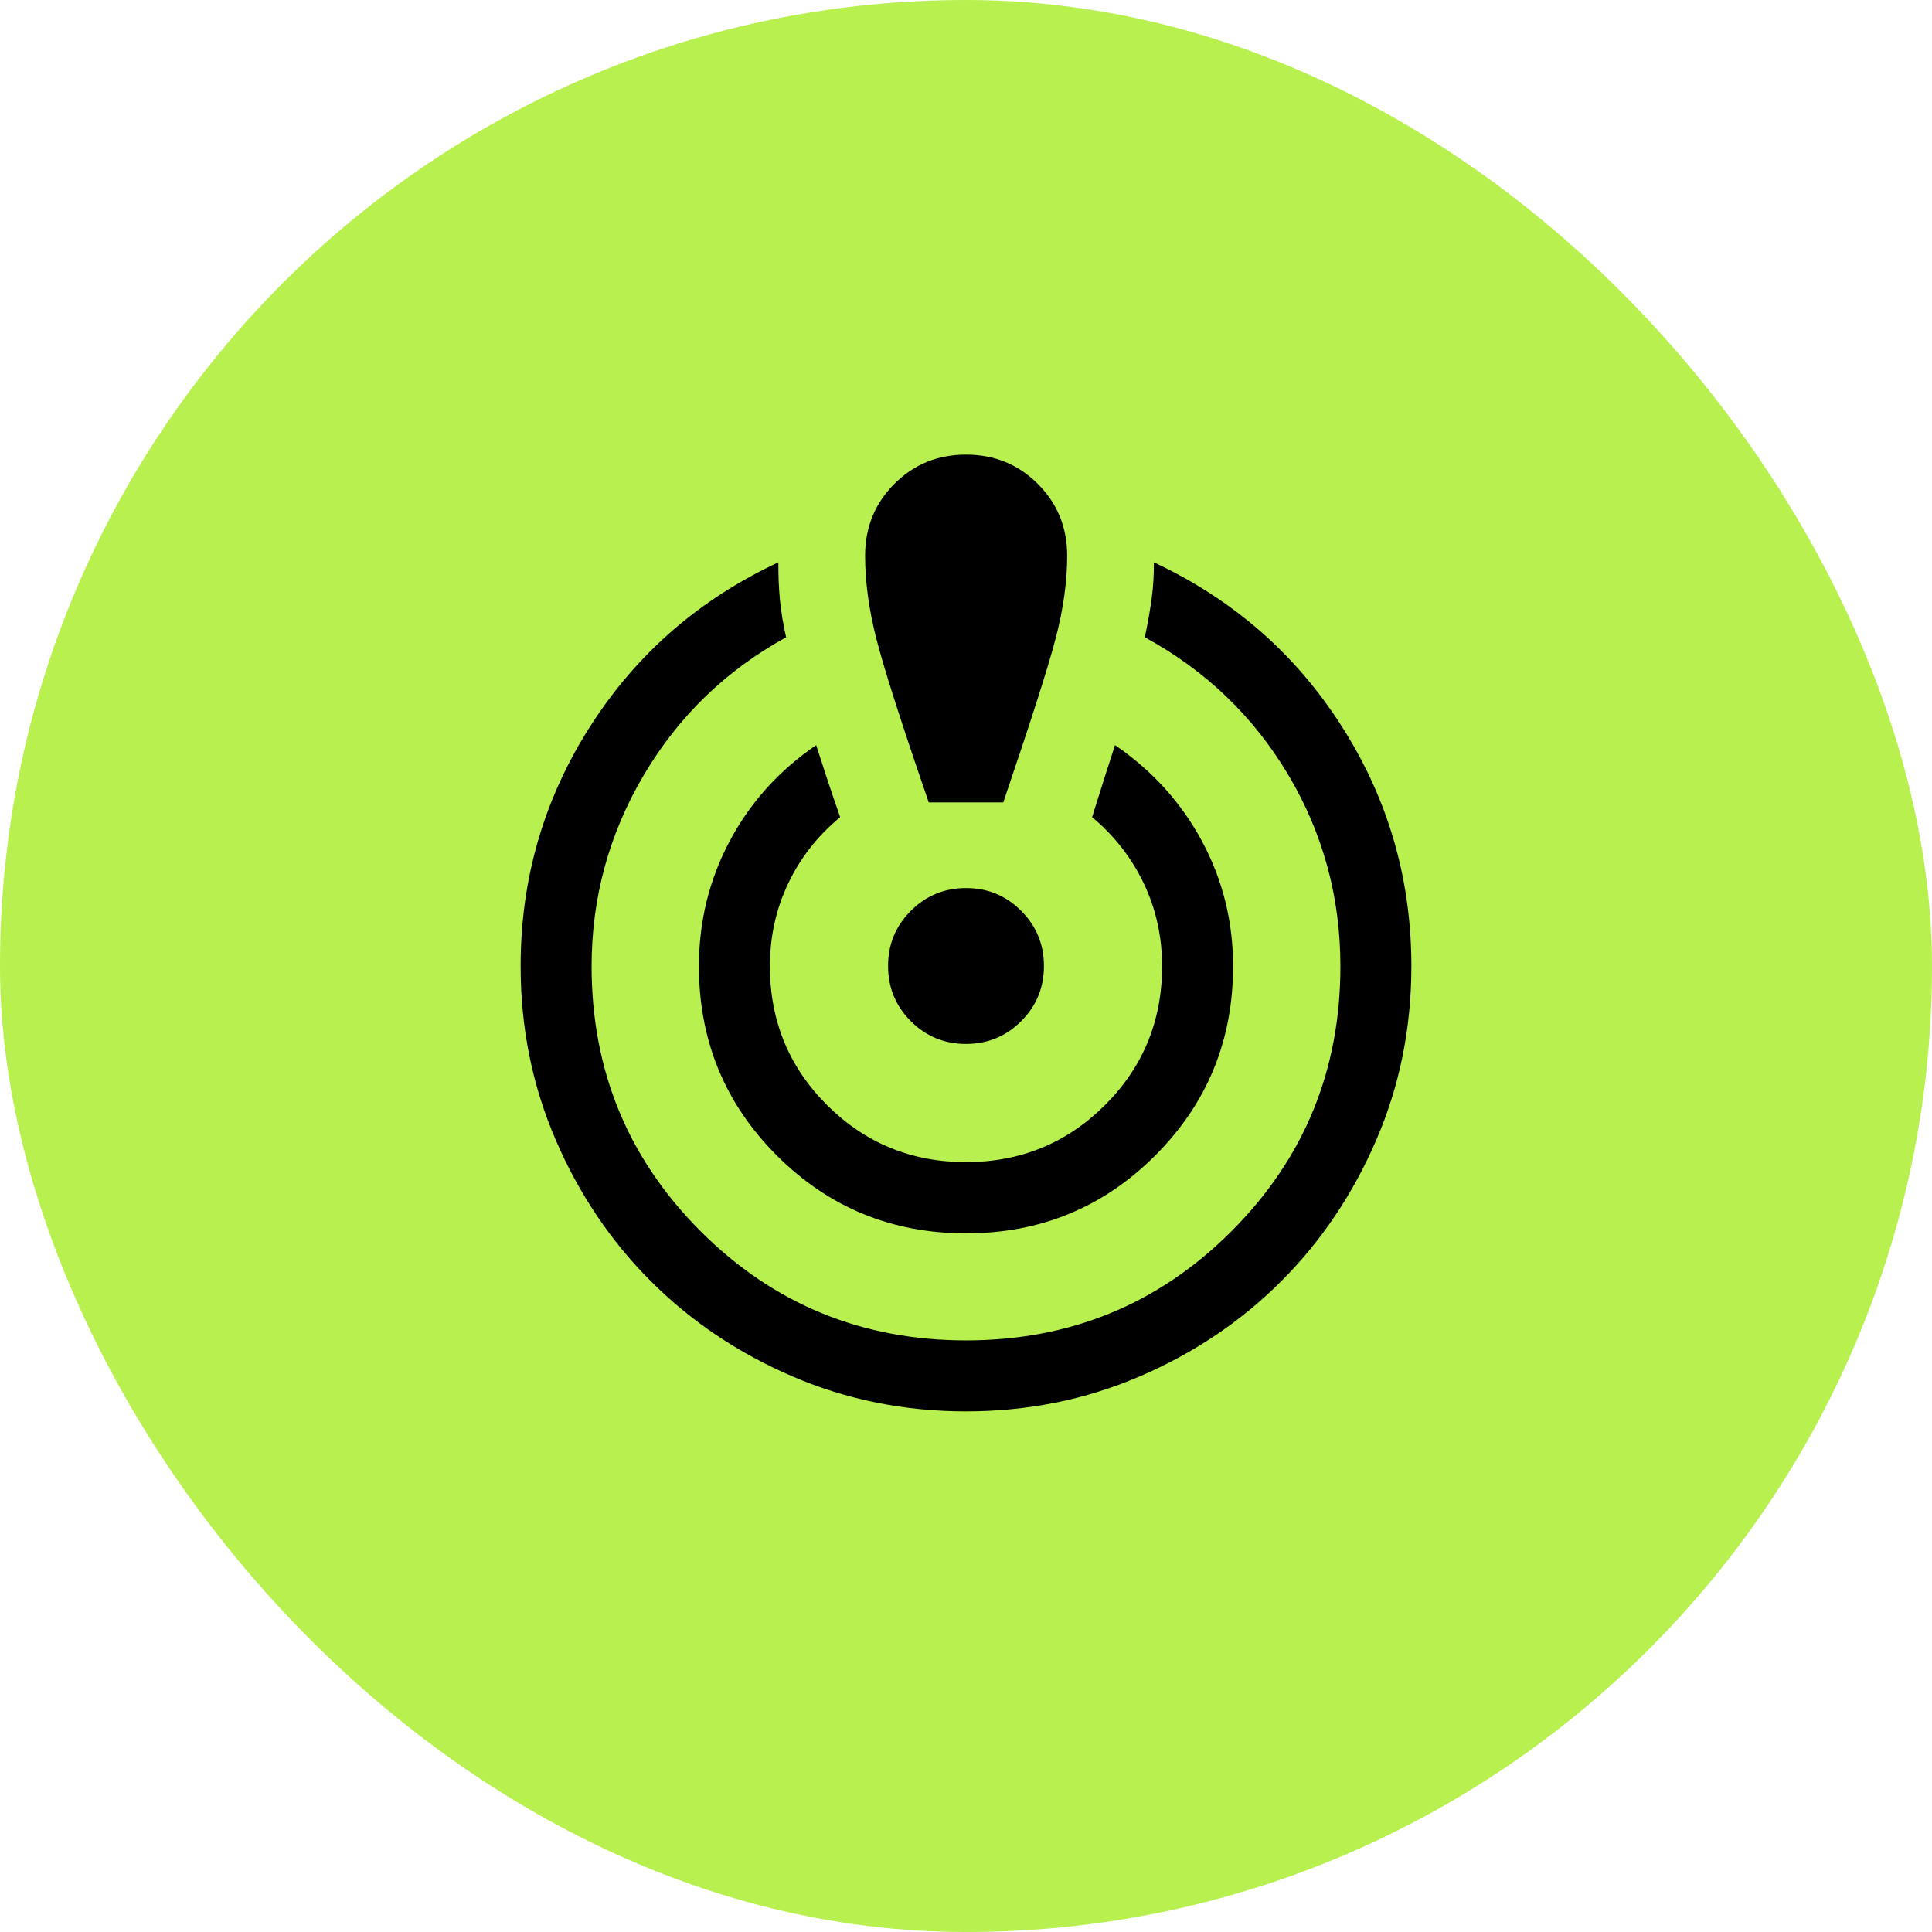
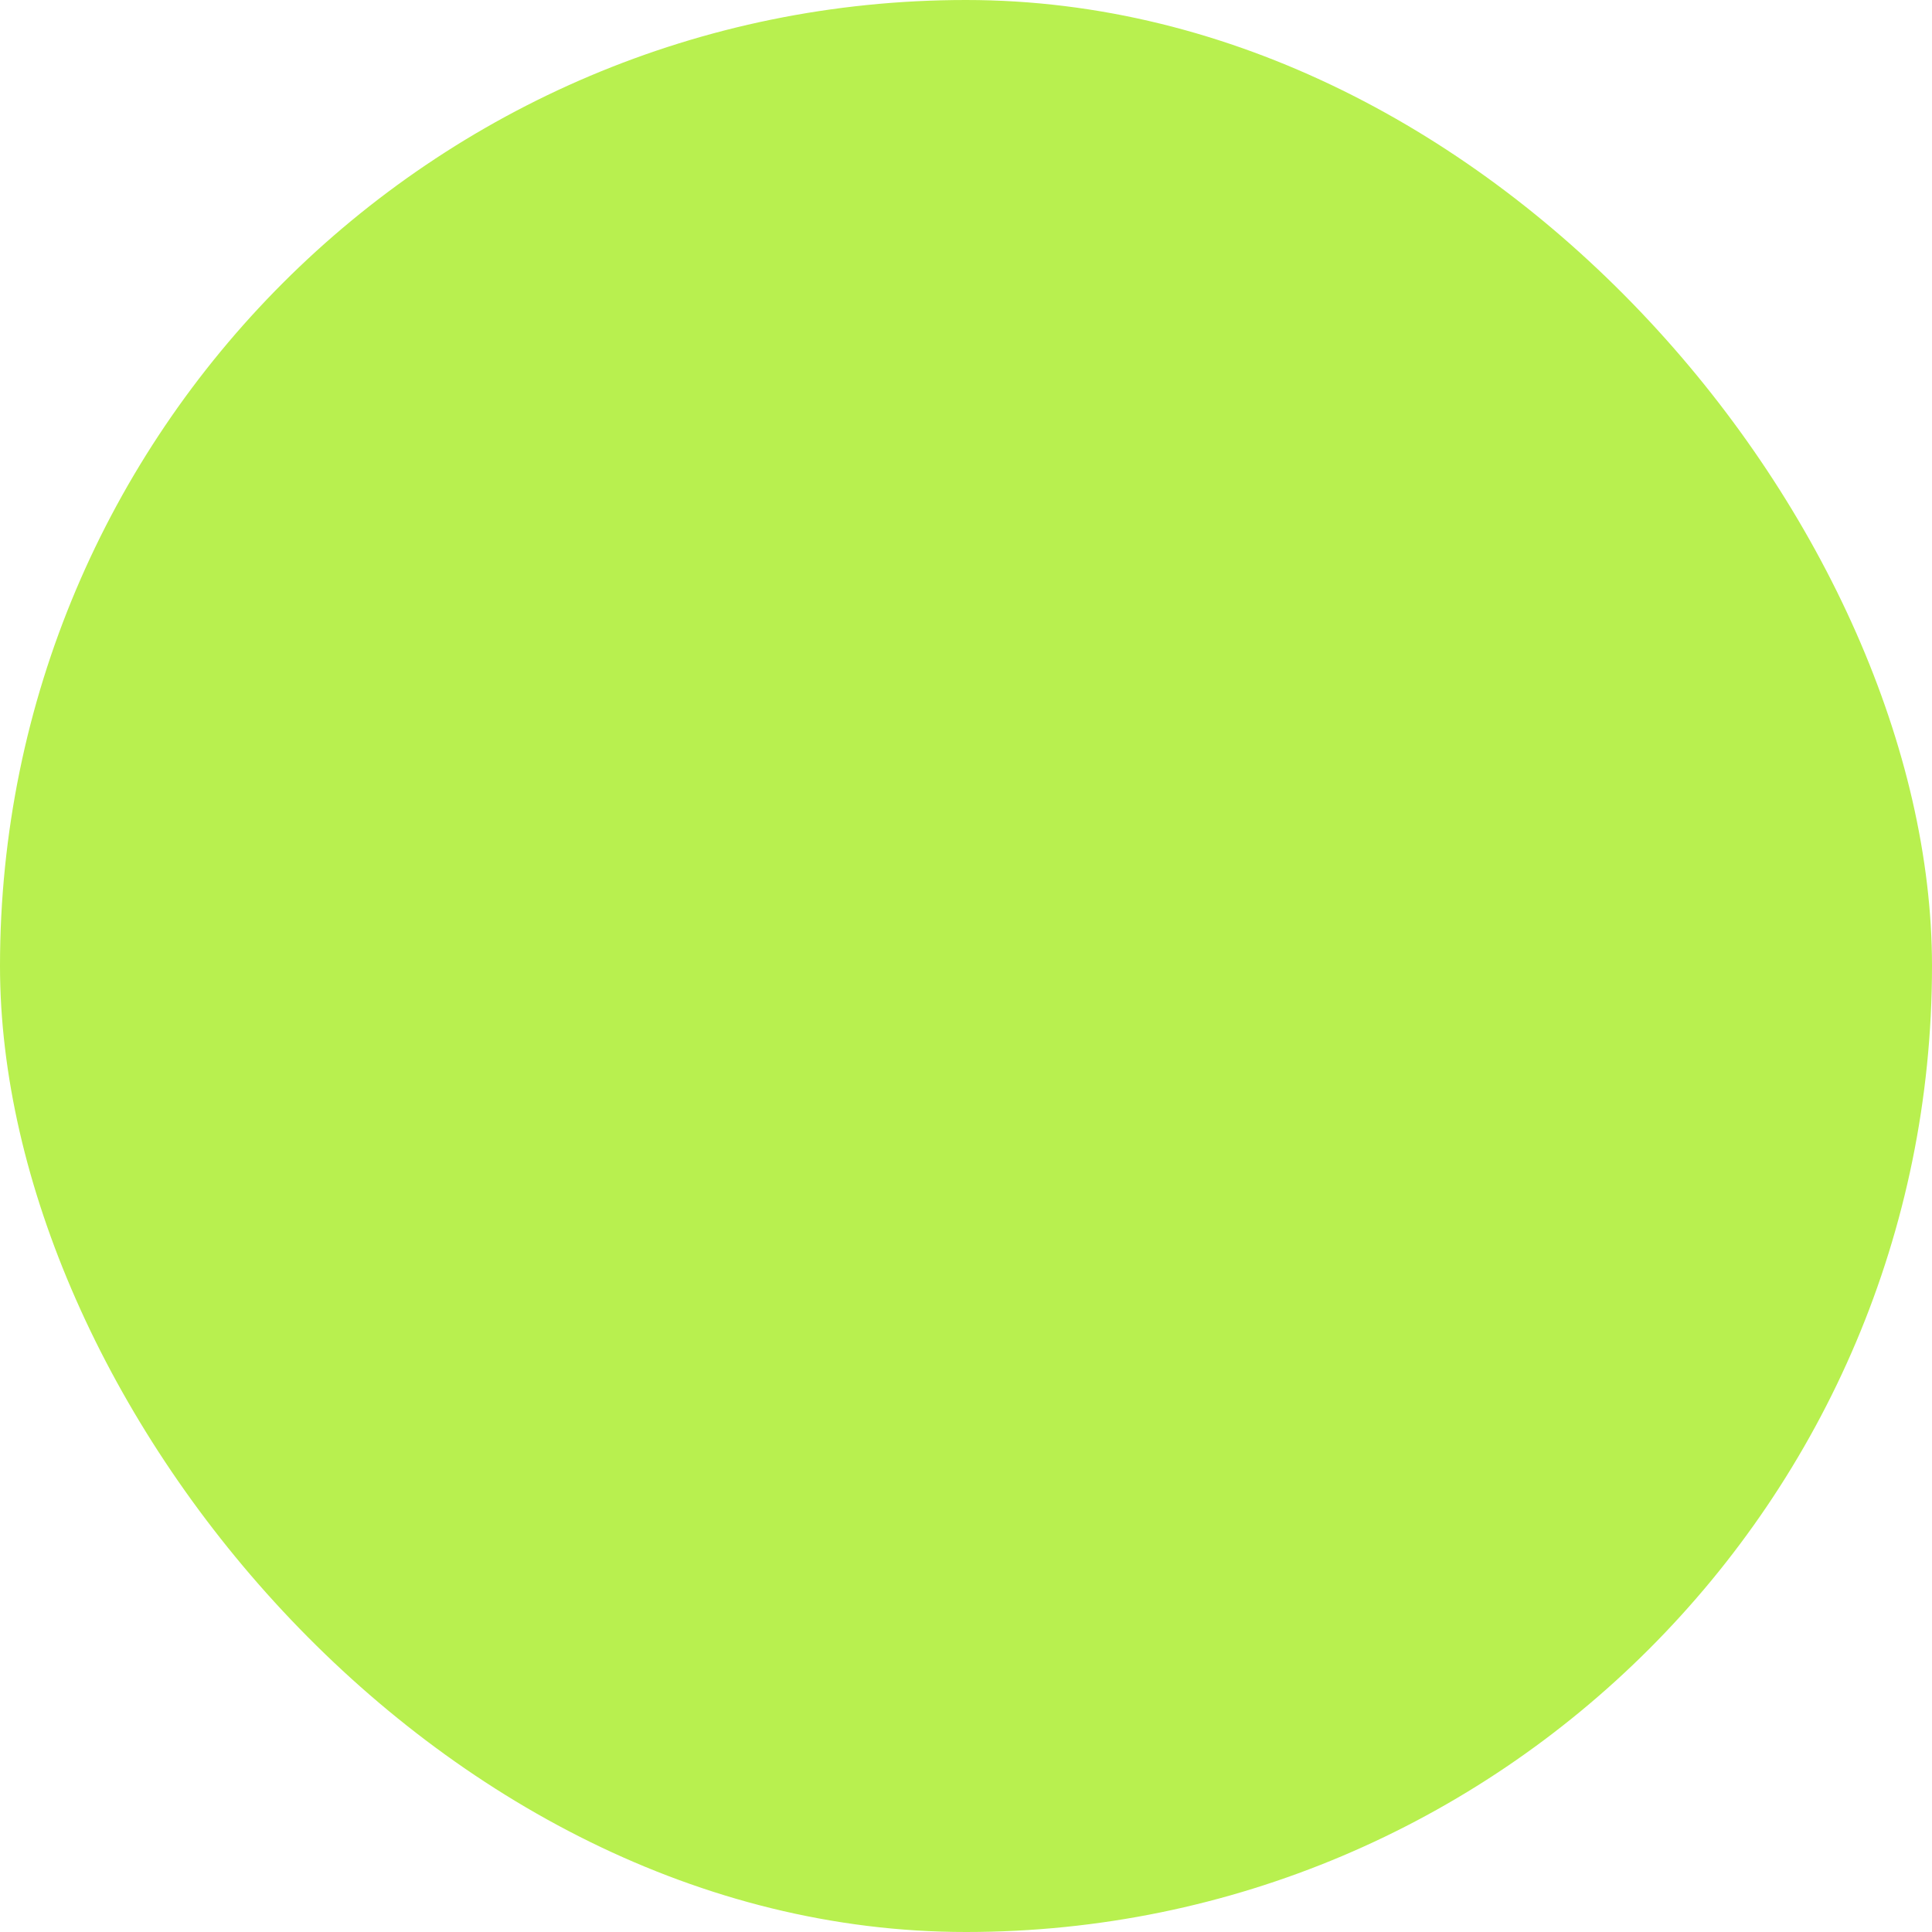
<svg xmlns="http://www.w3.org/2000/svg" width="104" height="104" viewBox="0 0 104 104" fill="none">
  <rect width="104" height="104" rx="52" fill="#B8F04F" />
  <mask id="mask0_574_866" style="mask-type:alpha" maskUnits="userSpaceOnUse" x="24" y="24" width="56" height="56">
    <rect x="24" y="24" width="56" height="56" fill="#D9D9D9" />
  </mask>
  <g mask="url(#mask0_574_866)">
-     <path d="M52 75.975C48.689 75.975 45.575 75.347 42.657 74.093C39.74 72.838 37.201 71.131 35.04 68.973C32.878 66.814 31.169 64.276 29.912 61.358C28.654 58.44 28.025 55.324 28.025 52.009C28.025 47.319 29.27 43.021 31.76 39.115C34.251 35.209 37.631 32.26 41.902 30.27C41.895 30.948 41.92 31.606 41.98 32.244C42.039 32.882 42.151 33.569 42.316 34.305C39.069 36.092 36.513 38.57 34.646 41.738C32.779 44.906 31.846 48.332 31.846 52.014C31.846 57.617 33.805 62.374 37.722 66.286C41.64 70.198 46.4 72.154 52.004 72.154C57.607 72.154 62.367 70.198 66.282 66.286C70.197 62.374 72.154 57.617 72.154 52.014C72.154 48.293 71.219 44.858 69.347 41.709C67.476 38.56 64.902 36.092 61.626 34.305C61.791 33.521 61.915 32.815 61.998 32.186C62.082 31.557 62.12 30.918 62.112 30.27C66.374 32.26 69.75 35.21 72.24 39.118C74.73 43.026 75.975 47.324 75.975 52.014C75.975 55.325 75.347 58.44 74.09 61.357C72.834 64.274 71.125 66.813 68.963 68.974C66.802 71.136 64.262 72.843 61.344 74.096C58.426 75.349 55.312 75.975 52 75.975ZM52 66.391C48 66.391 44.603 64.993 41.812 62.197C39.019 59.402 37.623 56.008 37.623 52.014C37.623 49.599 38.175 47.354 39.278 45.278C40.38 43.201 41.933 41.479 43.935 40.11C44.09 40.594 44.27 41.148 44.473 41.772C44.675 42.396 44.927 43.135 45.227 43.987C44.02 44.985 43.088 46.173 42.431 47.551C41.773 48.931 41.444 50.418 41.444 52.014C41.444 54.951 42.47 57.442 44.521 59.488C46.572 61.533 49.065 62.556 52 62.556C54.935 62.556 57.429 61.533 59.48 59.488C61.531 57.442 62.556 54.951 62.556 52.014C62.556 50.418 62.227 48.931 61.57 47.554C60.913 46.178 59.985 44.989 58.787 43.987C59.049 43.155 59.278 42.427 59.476 41.802C59.675 41.178 59.856 40.614 60.021 40.11C62.023 41.479 63.583 43.201 64.701 45.278C65.818 47.354 66.377 49.599 66.377 52.014C66.377 56.008 64.981 59.402 62.189 62.197C59.397 64.993 56.001 66.391 52 66.391ZM49.994 43.194C48.524 38.923 47.585 35.992 47.179 34.402C46.772 32.812 46.569 31.317 46.569 29.917C46.569 28.39 47.093 27.1 48.142 26.049C49.191 24.997 50.478 24.472 52.001 24.472C53.525 24.472 54.813 24.997 55.866 26.049C56.919 27.1 57.446 28.39 57.446 29.917C57.446 31.303 57.239 32.786 56.826 34.365C56.413 35.944 55.473 38.887 54.006 43.194H49.994ZM51.998 56.195C50.834 56.195 49.845 55.786 49.029 54.969C48.213 54.151 47.805 53.161 47.805 51.998C47.805 50.834 48.214 49.845 49.032 49.029C49.849 48.213 50.839 47.805 52.002 47.805C53.166 47.805 54.156 48.214 54.971 49.031C55.787 49.849 56.195 50.839 56.195 52.002C56.195 53.166 55.786 54.155 54.969 54.971C54.152 55.787 53.161 56.195 51.998 56.195Z" fill="black" />
-   </g>
+     </g>
</svg>